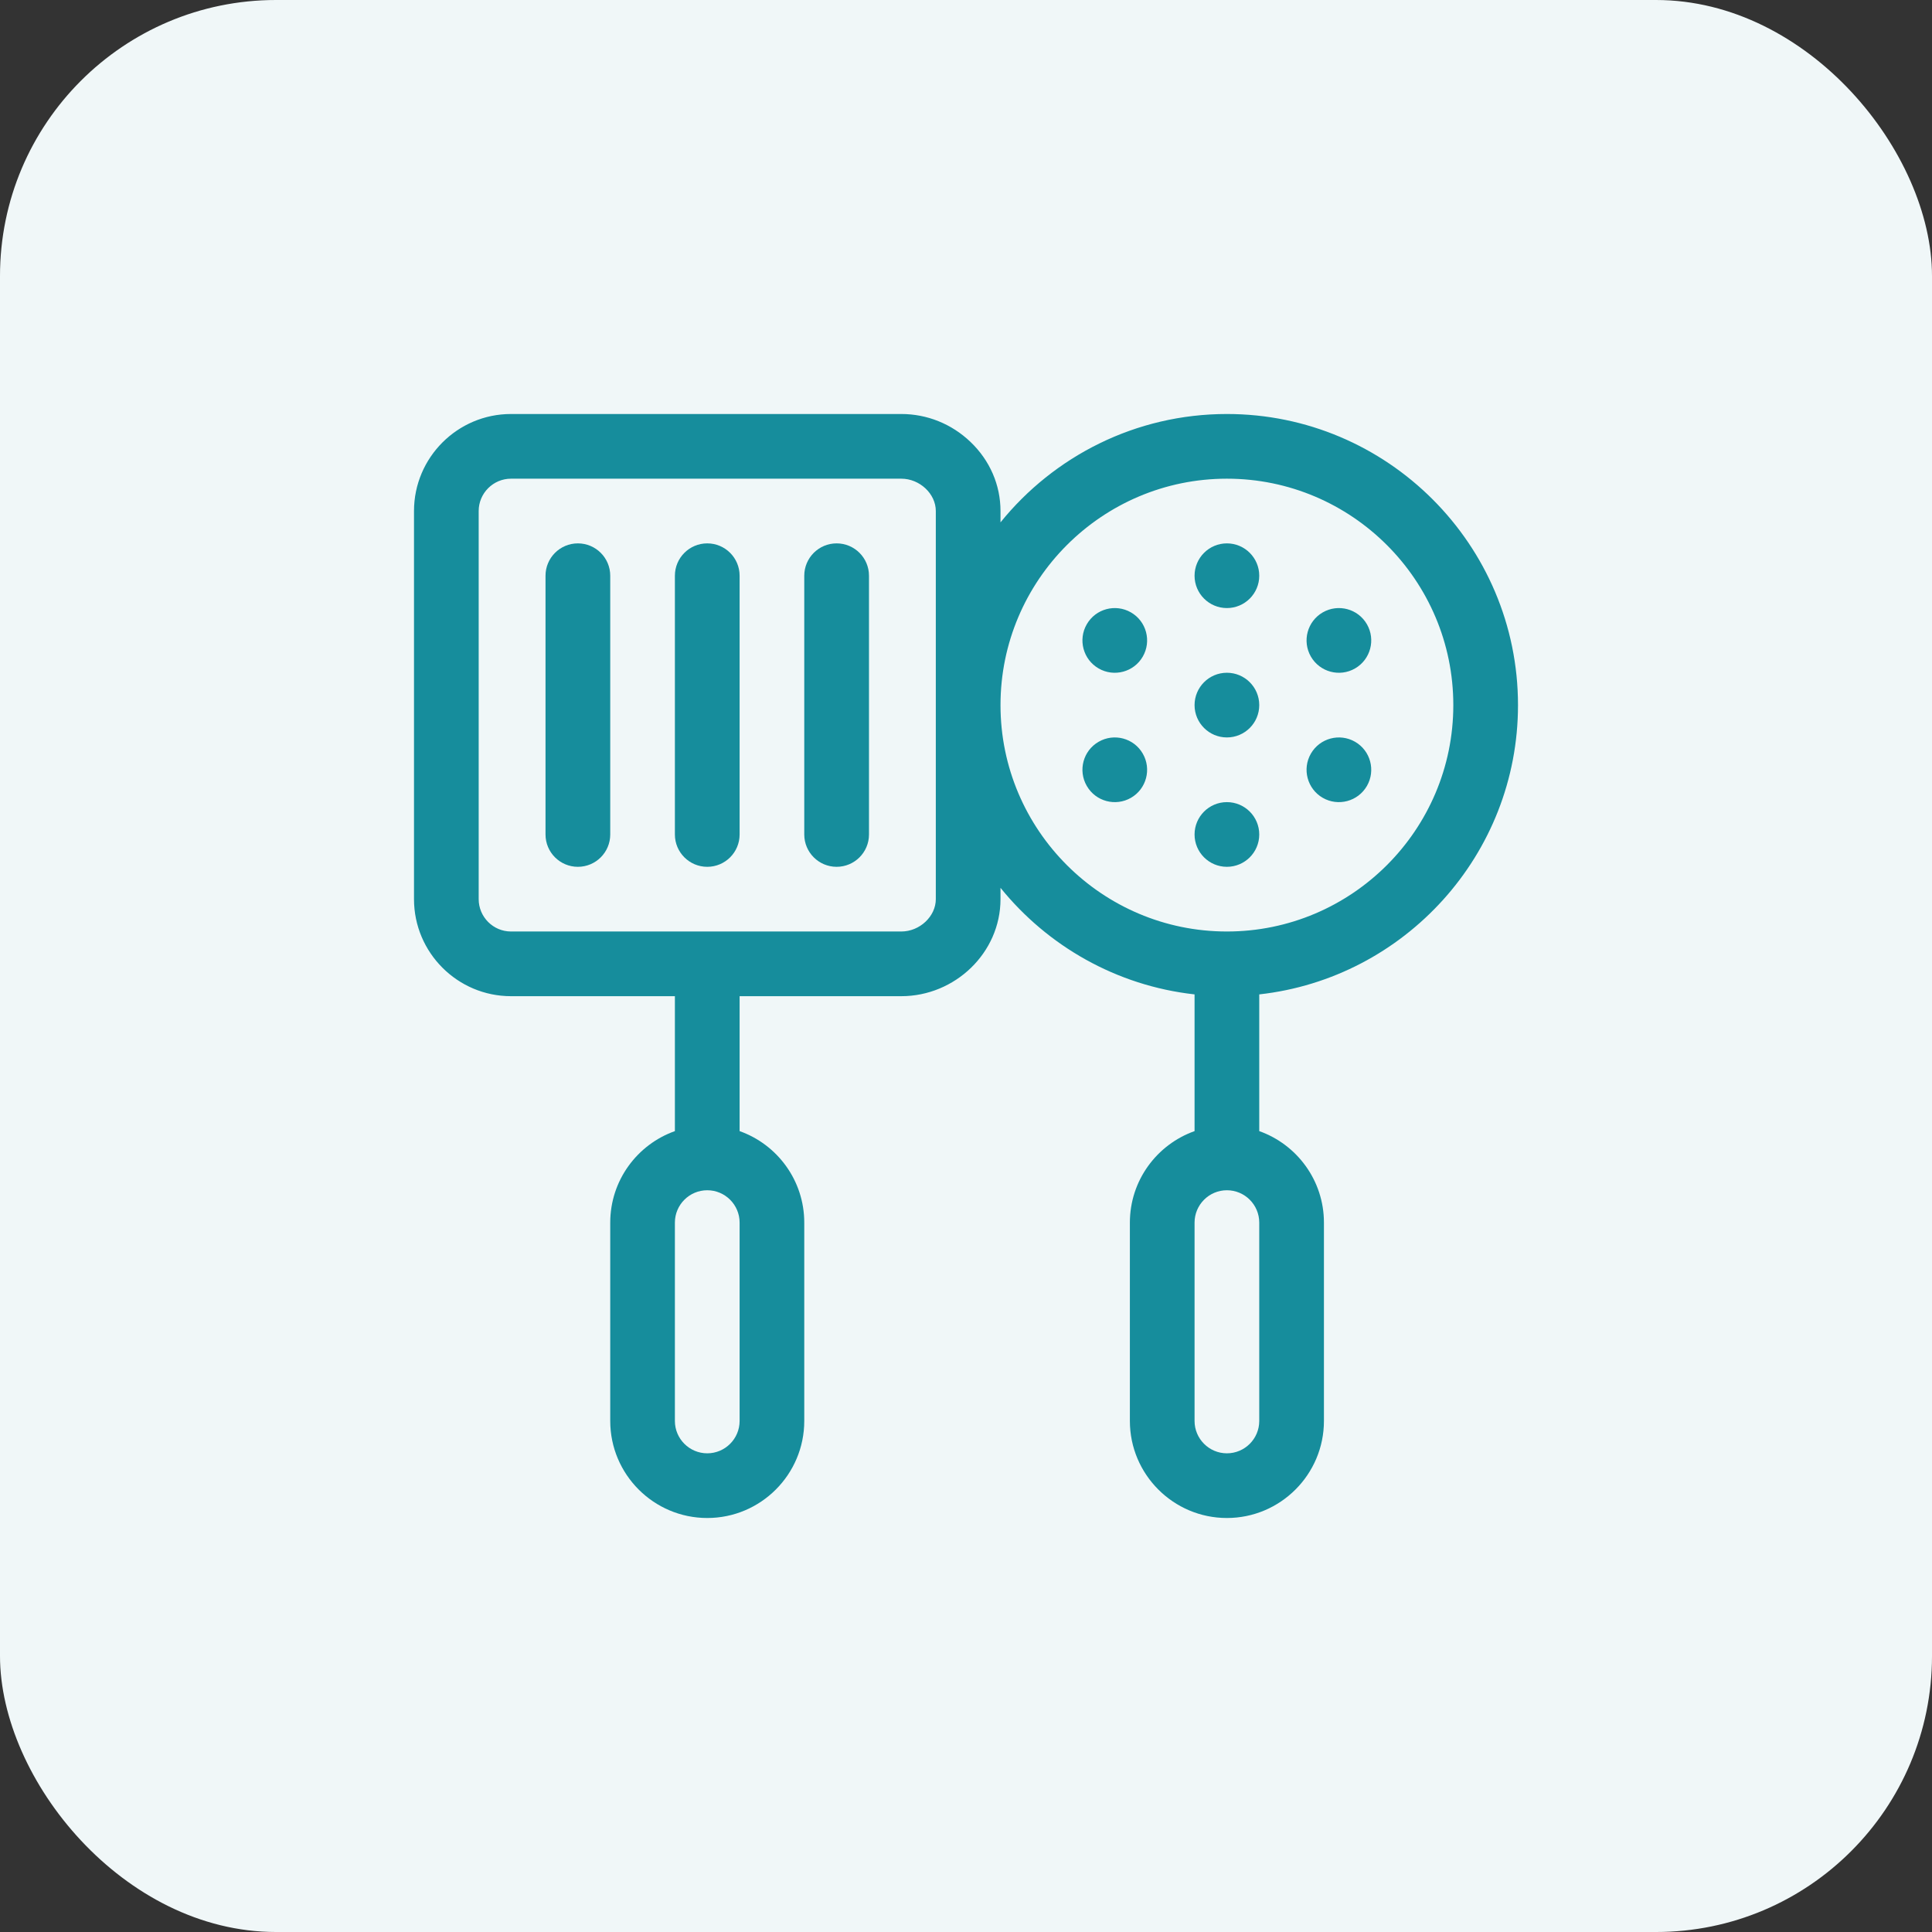
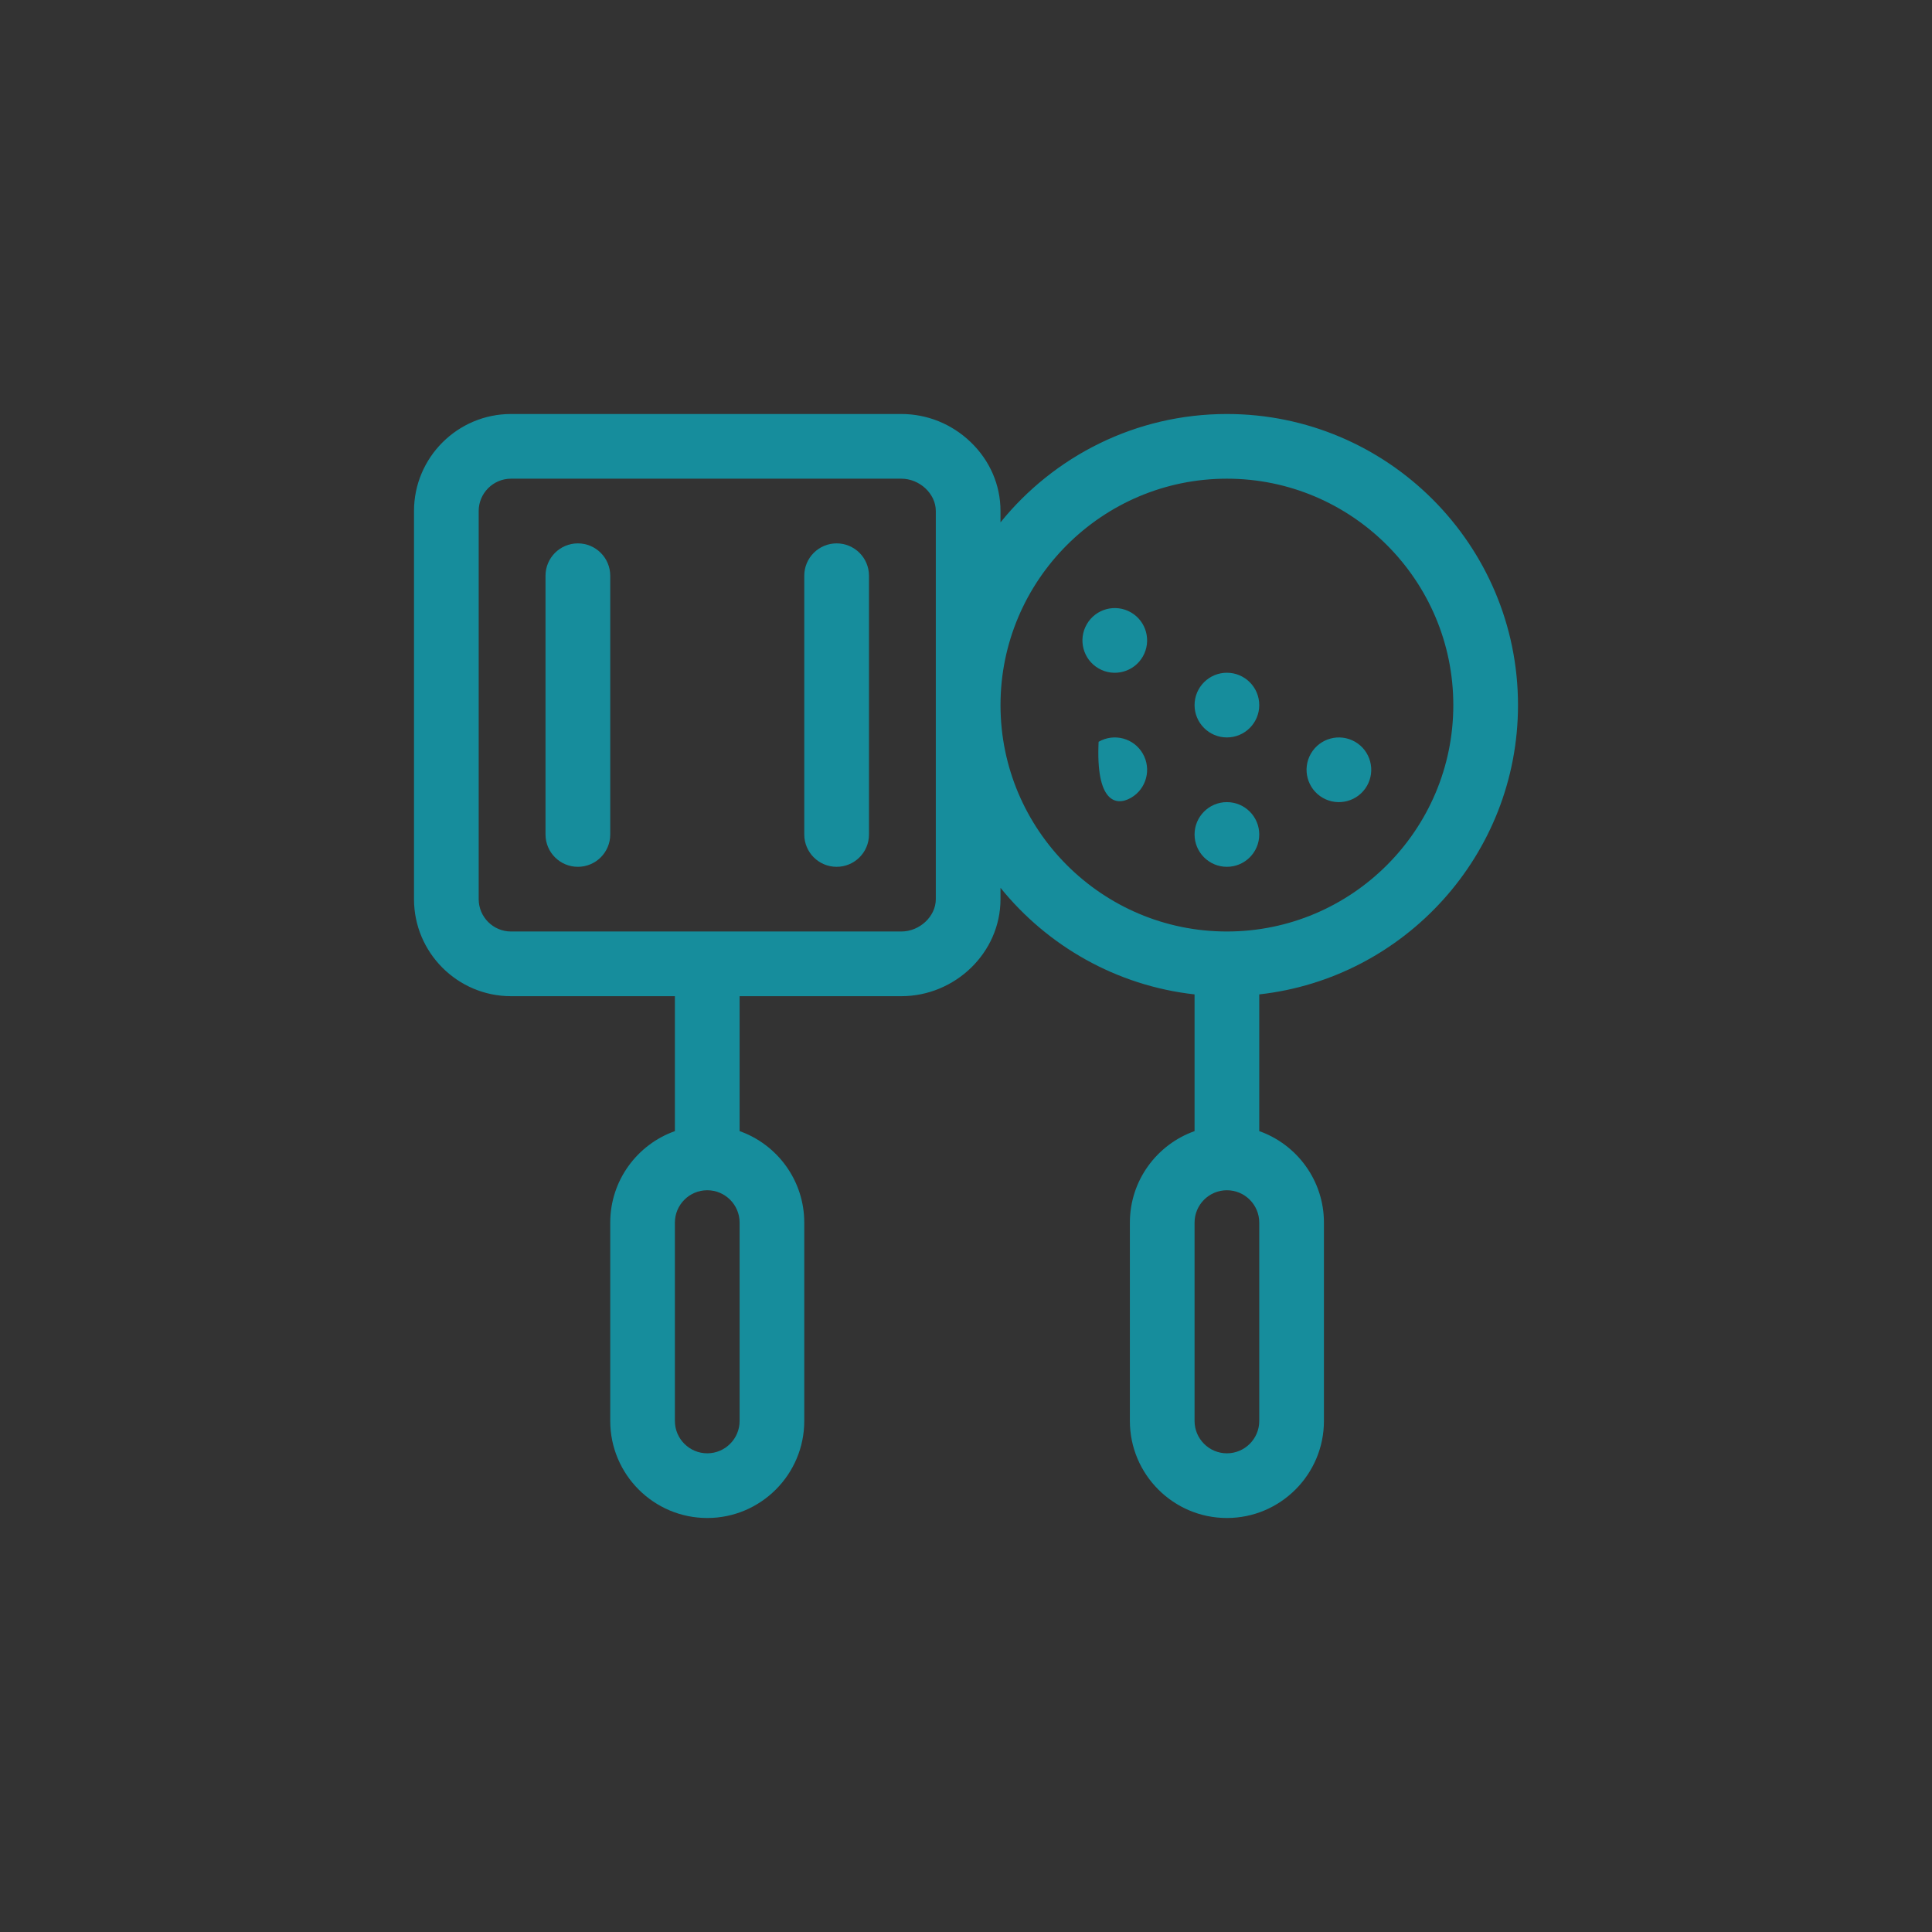
<svg xmlns="http://www.w3.org/2000/svg" width="56" height="56" viewBox="0 0 56 56" fill="none">
  <rect x="0" y="0" width="56" height="56" fill="#333333" stroke="none" />
-   <rect width="56" height="56" rx="8" fill="#F0F7F8" />
  <g clip-path="url(#clip0_6903_3263)">
-     <path d="M20.5 15.75C19.982 15.75 19.562 16.17 19.562 16.688V24.188C19.562 24.705 19.982 25.125 20.5 25.125C21.018 25.125 21.438 24.705 21.438 24.188V16.688C21.438 16.17 21.018 15.75 20.5 15.75Z" fill="#168D9C" />
    <path d="M24.25 15.75C23.732 15.75 23.312 16.17 23.312 16.688V24.188C23.312 24.705 23.732 25.125 24.25 25.125C24.768 25.125 25.188 24.705 25.188 24.188V16.688C25.188 16.17 24.768 15.75 24.25 15.75Z" fill="#168D9C" />
    <path d="M16.75 15.75C16.232 15.75 15.812 16.17 15.812 16.688V24.188C15.812 24.705 16.232 25.125 16.75 25.125C17.268 25.125 17.688 24.705 17.688 24.188V16.688C17.688 16.17 17.268 15.75 16.75 15.75Z" fill="#168D9C" />
    <path d="M35.562 12C32.914 12 30.548 13.227 29 15.141V14.812C29 14.057 28.691 13.345 28.13 12.809C27.584 12.287 26.872 12 26.125 12H14.812C13.262 12 12 13.262 12 14.812V26.062C12 27.613 13.262 28.875 14.812 28.875H19.562V32.786C18.471 33.173 17.688 34.215 17.688 35.438V41.187C17.688 42.738 18.949 44 20.5 44C22.051 44 23.312 42.738 23.312 41.187V35.438C23.312 34.215 22.529 33.173 21.438 32.786V28.875H26.125C27.679 28.875 29 27.619 29 26.062V25.734C30.363 27.419 32.36 28.571 34.625 28.823V32.786C33.534 33.173 32.75 34.215 32.75 35.438V41.187C32.75 42.738 34.012 44 35.562 44C37.113 44 38.375 42.738 38.375 41.187V35.438C38.375 34.215 37.591 33.173 36.5 32.786V28.823C40.713 28.355 44 24.773 44 20.438C44 15.785 40.215 12 35.562 12ZM21.438 41.187C21.438 41.704 21.017 42.125 20.5 42.125C19.983 42.125 19.562 41.704 19.562 41.187V35.438C19.562 34.921 19.983 34.5 20.5 34.5C21.017 34.5 21.438 34.921 21.438 35.438V41.187ZM27.125 26.062C27.125 26.562 26.658 27 26.125 27H14.812C14.296 27 13.875 26.579 13.875 26.062V14.812C13.875 14.296 14.296 13.875 14.812 13.875H26.125C26.658 13.875 27.125 14.313 27.125 14.812V26.062ZM36.5 41.187C36.5 41.704 36.08 42.125 35.562 42.125C35.046 42.125 34.625 41.704 34.625 41.187V35.438C34.625 34.921 35.046 34.5 35.562 34.5C36.08 34.5 36.5 34.921 36.5 35.438V41.187ZM35.562 27C31.944 27 29 24.056 29 20.438C29 16.819 31.944 13.875 35.562 13.875C39.181 13.875 42.125 16.819 42.125 20.438C42.125 24.056 39.181 27 35.562 27Z" fill="#168D9C" />
    <path d="M36.5 20.438C36.5 20.955 36.08 21.375 35.562 21.375C35.045 21.375 34.625 20.955 34.625 20.438C34.625 19.92 35.045 19.5 35.562 19.5C36.08 19.5 36.5 19.92 36.5 20.438Z" fill="#168D9C" />
-     <path d="M36.5 16.688C36.5 17.205 36.08 17.625 35.562 17.625C35.045 17.625 34.625 17.205 34.625 16.688C34.625 16.17 35.045 15.75 35.562 15.75C36.08 15.75 36.5 16.17 36.5 16.688Z" fill="#168D9C" />
    <path d="M36.5 24.188C36.5 24.705 36.08 25.125 35.562 25.125C35.045 25.125 34.625 24.705 34.625 24.188C34.625 23.67 35.045 23.25 35.562 23.25C36.08 23.25 36.5 23.67 36.5 24.188Z" fill="#168D9C" />
-     <path d="M33.124 21.844C32.866 21.395 32.292 21.242 31.844 21.501C31.395 21.759 31.242 22.333 31.501 22.781C31.76 23.23 32.333 23.383 32.782 23.125C33.23 22.866 33.383 22.292 33.124 21.844Z" fill="#168D9C" />
-     <path d="M39.621 18.094C39.362 17.645 38.788 17.492 38.34 17.751C37.892 18.01 37.738 18.583 37.997 19.032C38.256 19.48 38.829 19.634 39.277 19.375C39.726 19.116 39.879 18.542 39.621 18.094Z" fill="#168D9C" />
+     <path d="M33.124 21.844C32.866 21.395 32.292 21.242 31.844 21.501C31.76 23.23 32.333 23.383 32.782 23.125C33.23 22.866 33.383 22.292 33.124 21.844Z" fill="#168D9C" />
    <path d="M39.278 21.501C38.829 21.242 38.256 21.396 37.997 21.844C37.738 22.292 37.892 22.866 38.34 23.125C38.788 23.383 39.362 23.23 39.621 22.781C39.879 22.333 39.726 21.76 39.278 21.501Z" fill="#168D9C" />
    <path d="M32.782 17.751C32.333 17.492 31.76 17.645 31.501 18.094C31.242 18.542 31.395 19.116 31.844 19.375C32.292 19.634 32.866 19.48 33.124 19.032C33.383 18.583 33.23 18.01 32.782 17.751Z" fill="#168D9C" />
  </g>
  <defs>
    <clipPath id="clip0_6903_3263">
      <rect width="32" height="32" fill="white" transform="translate(12 12)" />
    </clipPath>
  </defs>
</svg>